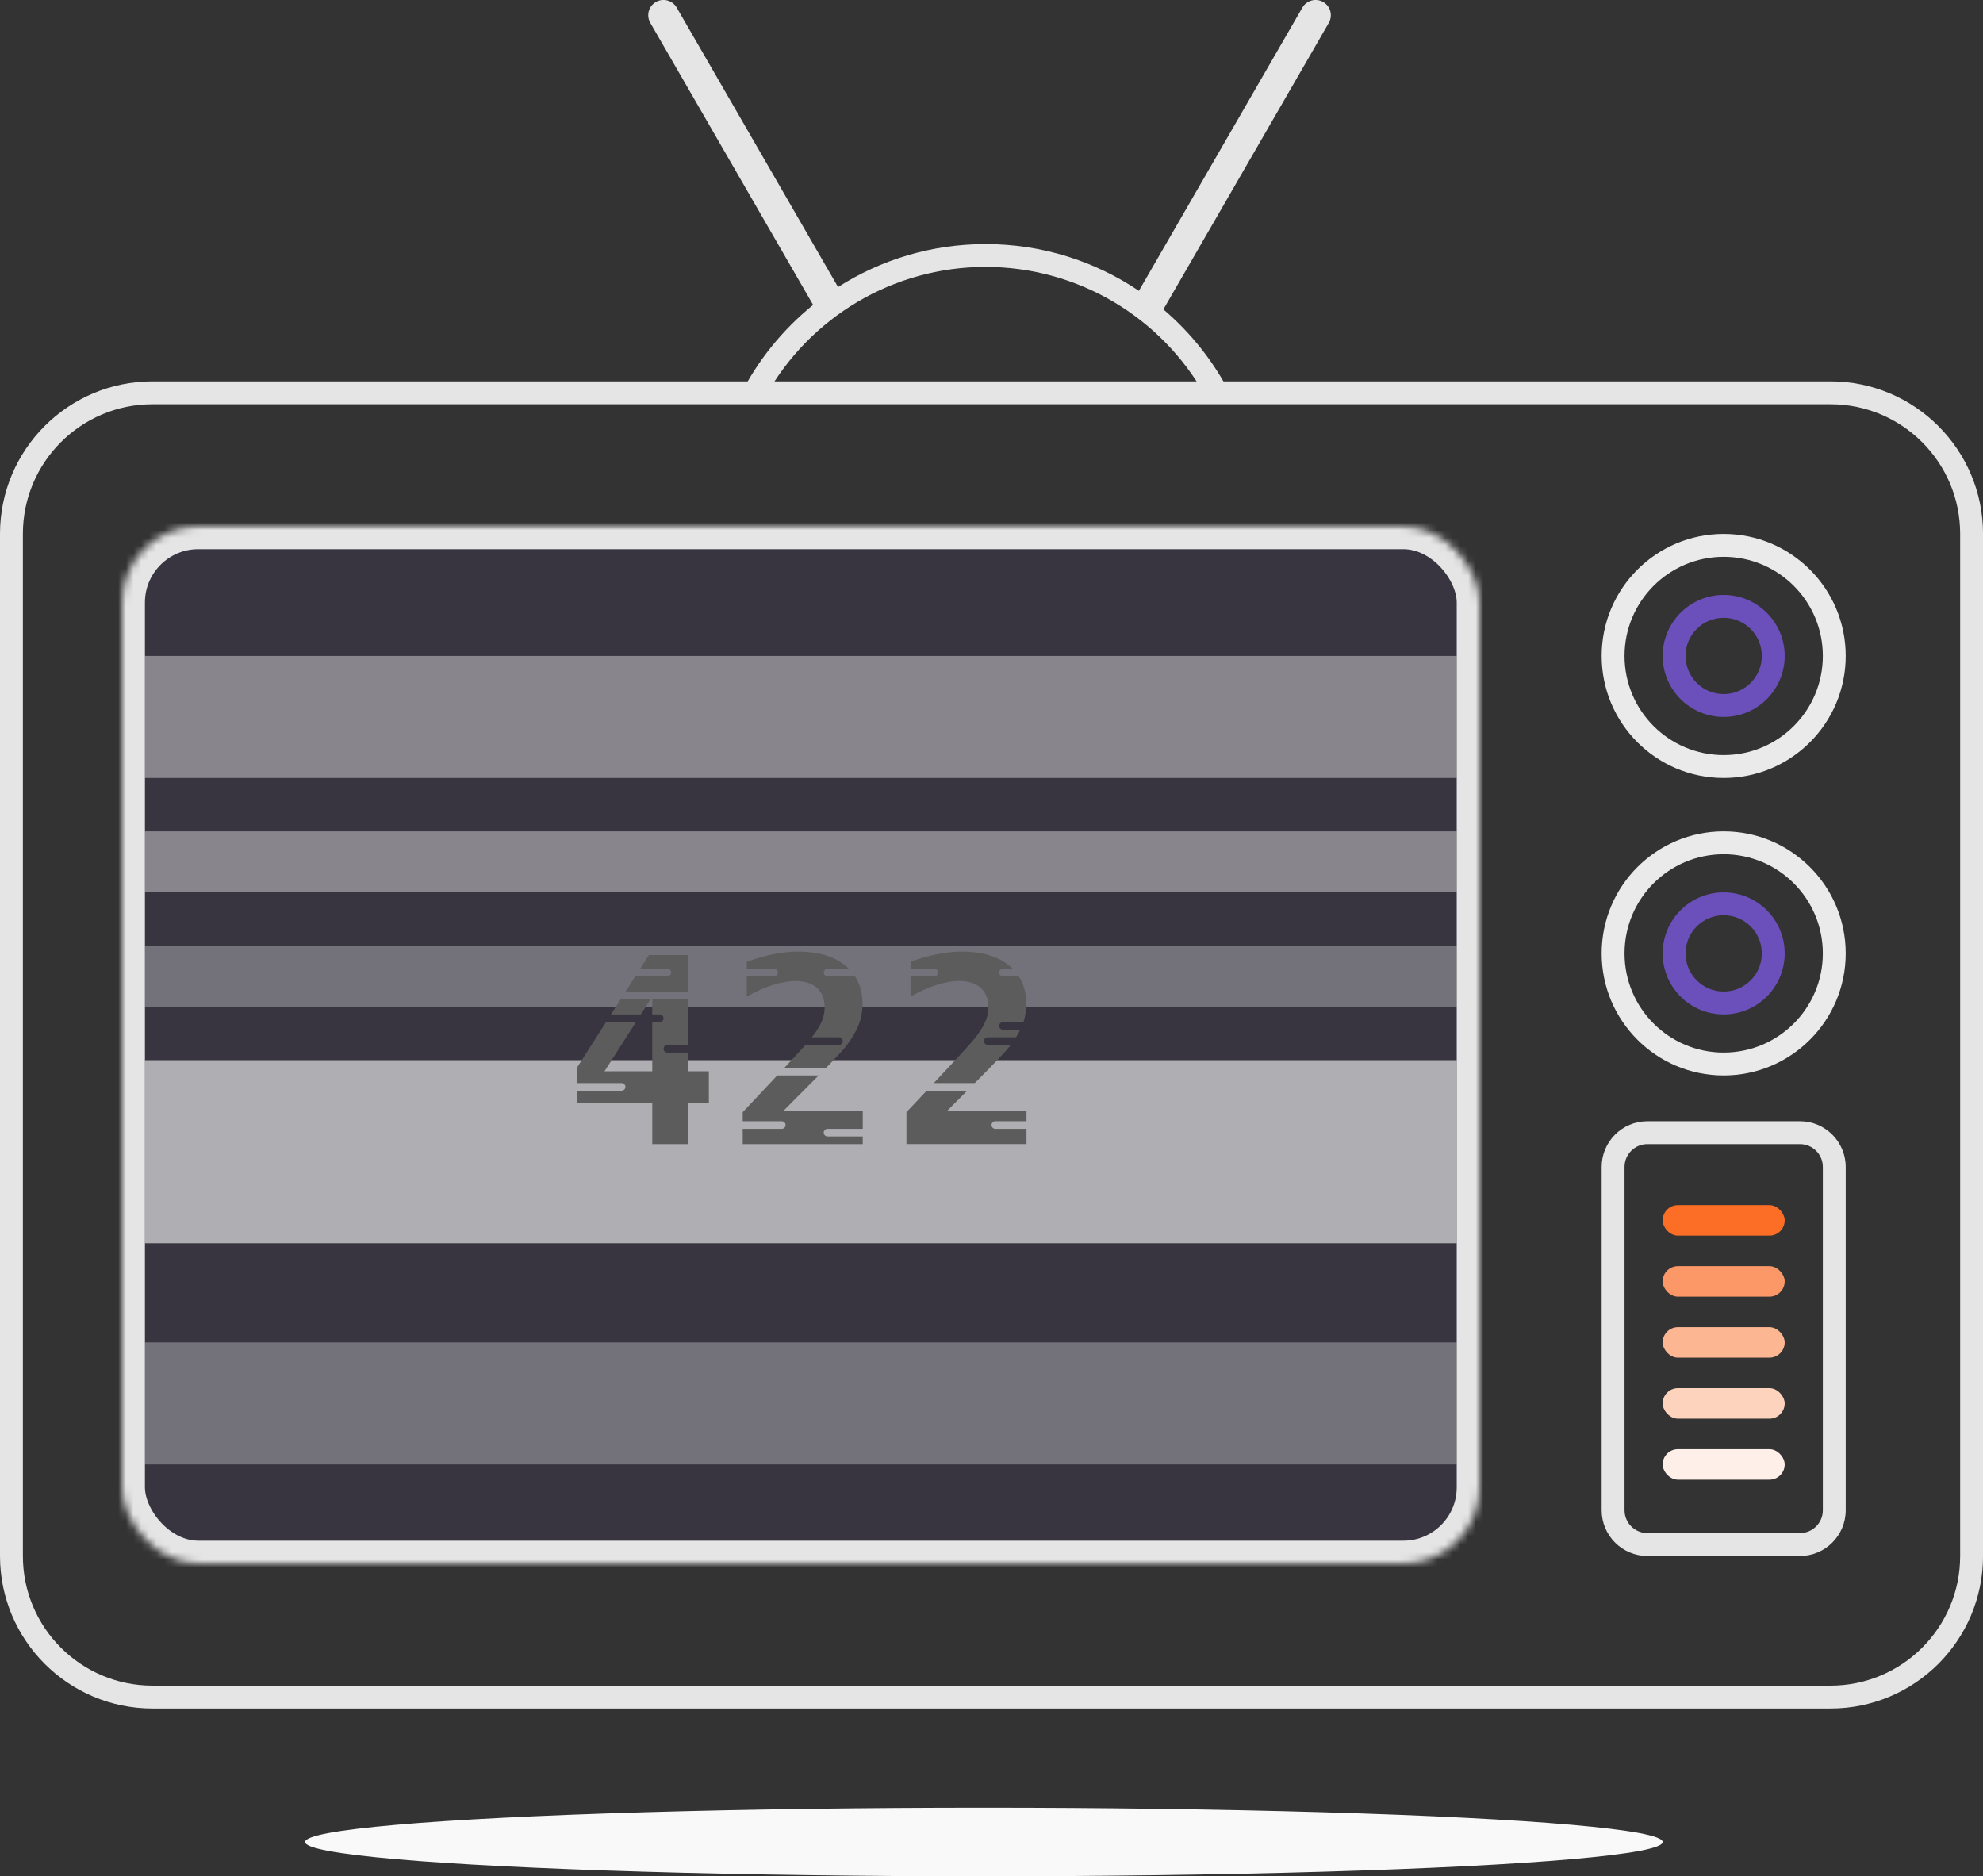
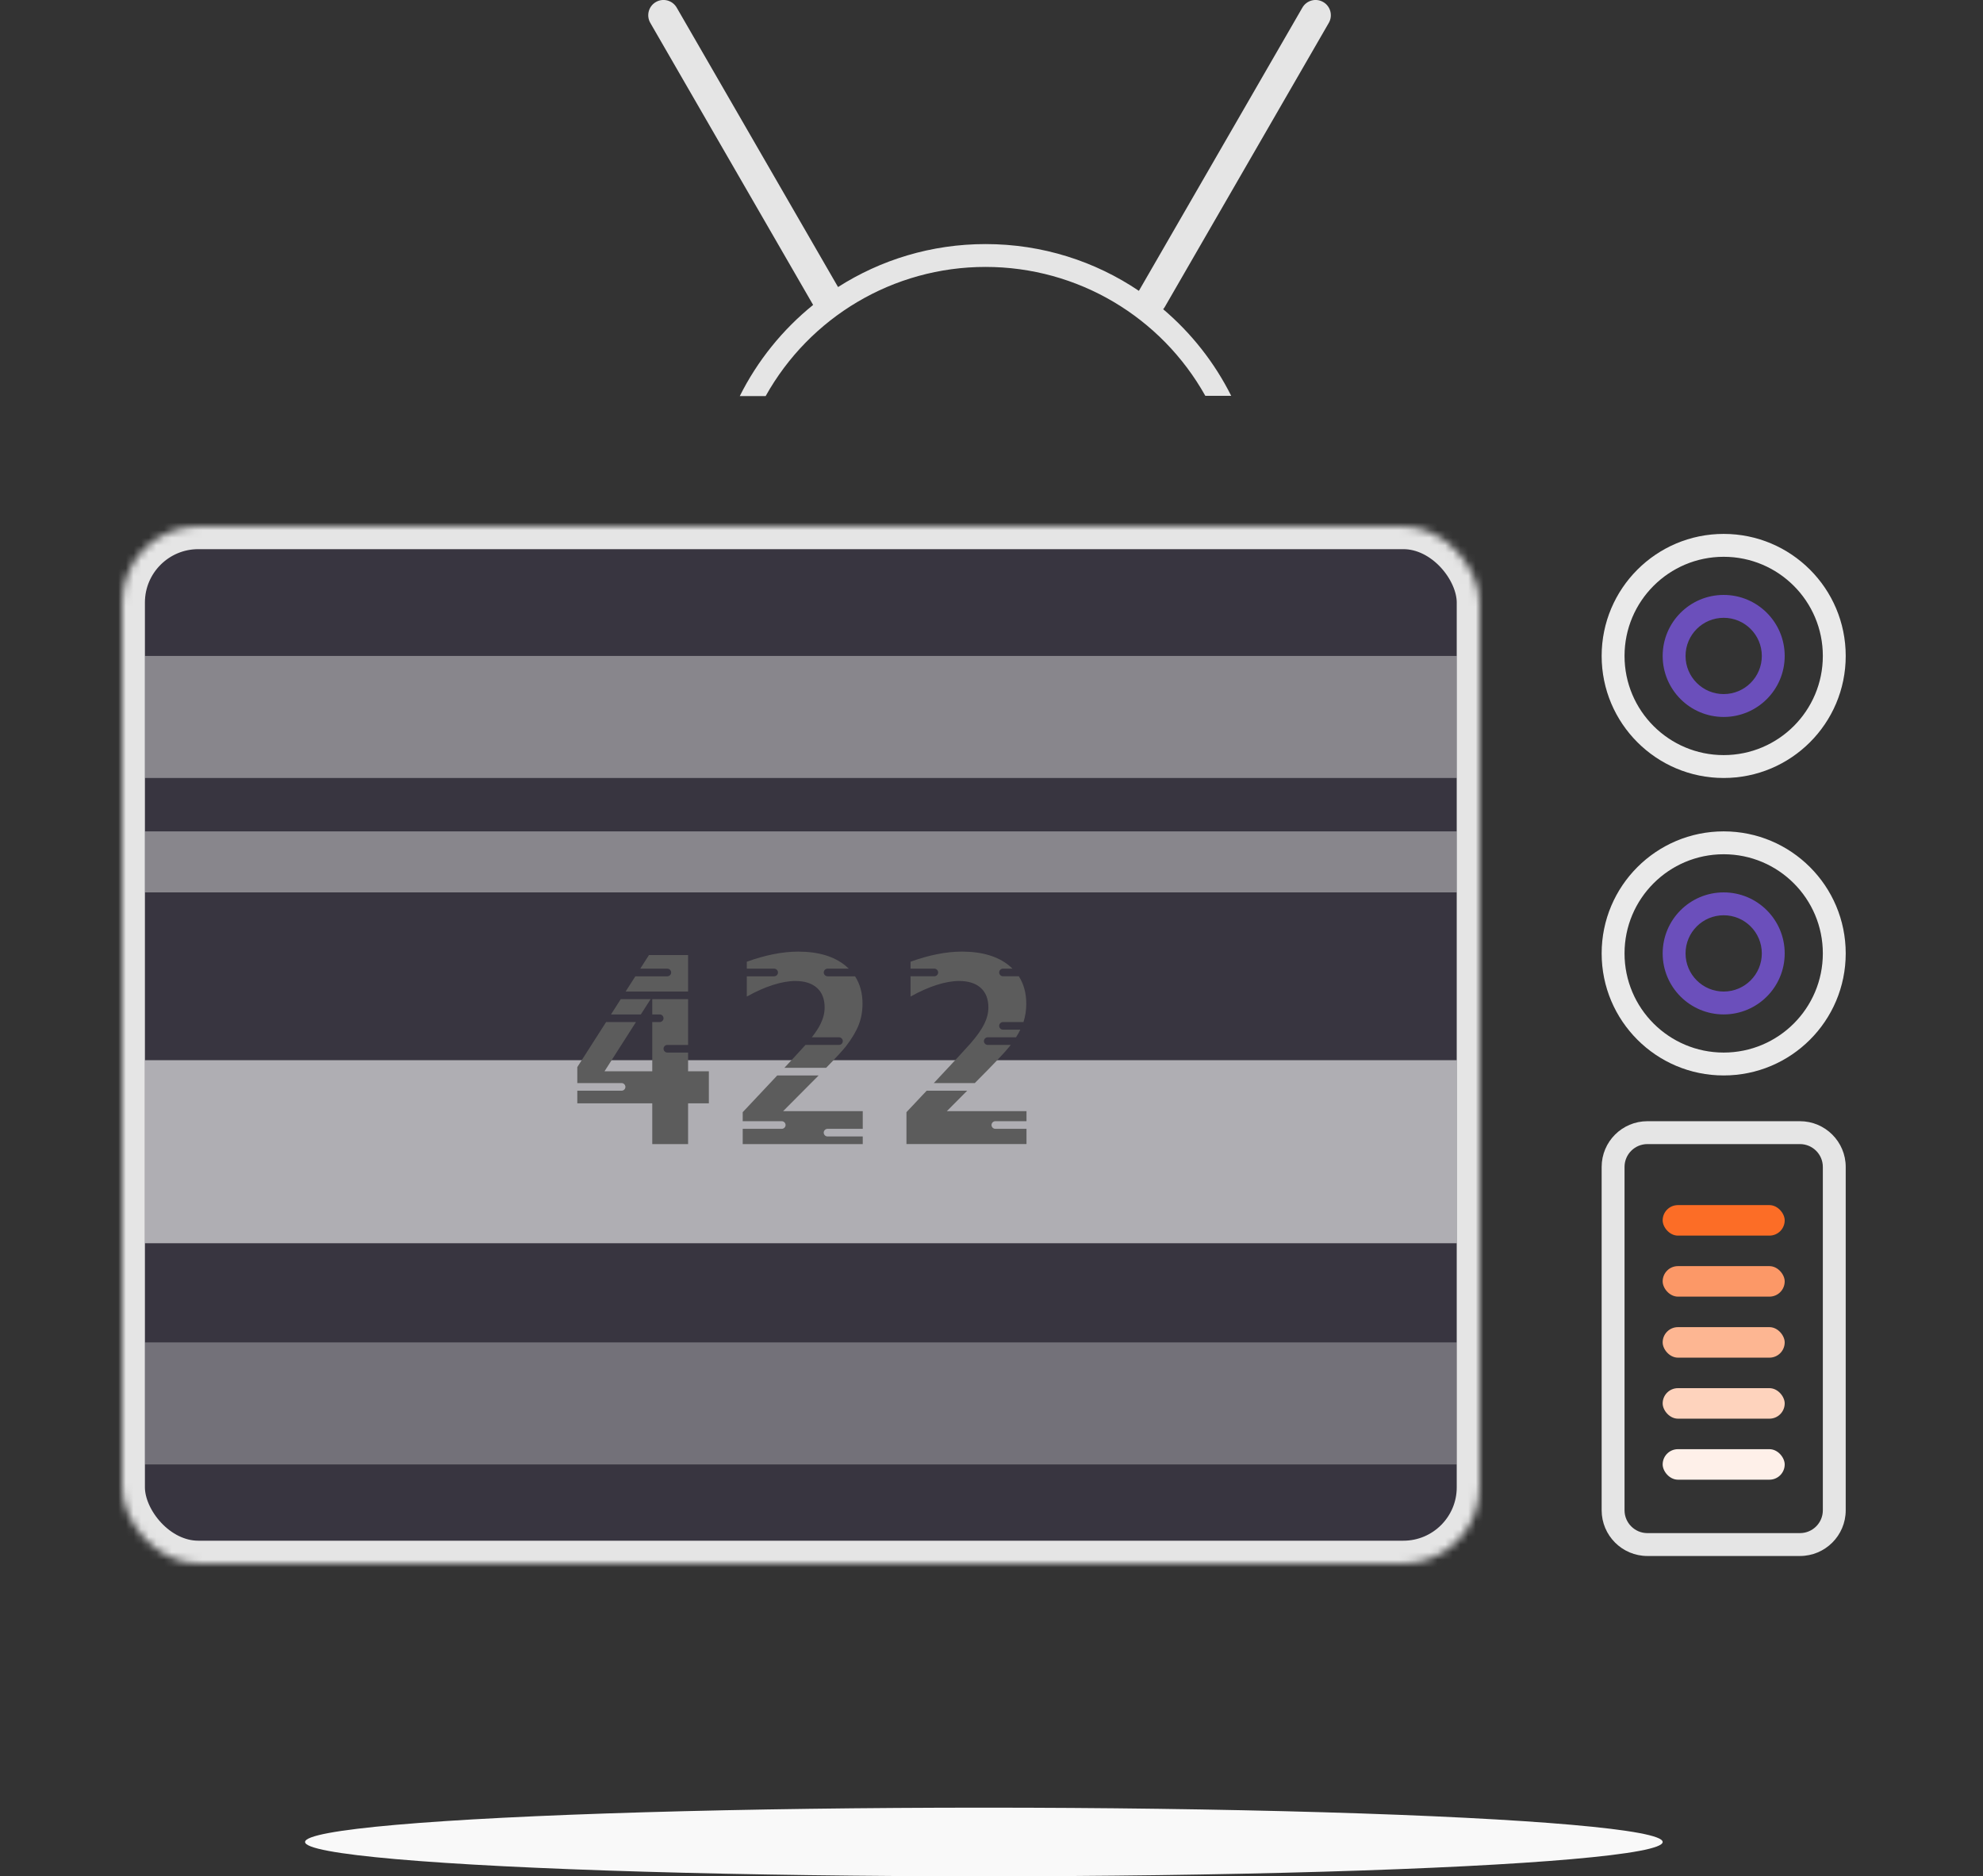
<svg xmlns="http://www.w3.org/2000/svg" xmlns:xlink="http://www.w3.org/1999/xlink" viewBox="0 0 260 246">
  <rect x="0" y="0" width="260" height="246" fill="#333333" stroke="none" />
  <defs>
    <rect id="0" width="178" height="136" rx="10" />
    <mask id="1" width="178" height="136" x="0" y="0" fill="#fff">
      <use xlink:href="#0" />
    </mask>
  </defs>
  <g fill="none" fill-rule="evenodd">
    <g fill="#e5e5e5" fill-rule="nonzero">
      <path d="m109.88 37.634c5.587-3.567 12.225-5.634 19.345-5.634 7.445 0 14.363 2.26 20.1 6.132l21.435-37.13c.554-.959 1.771-1.292 2.734-.736.957.552 1.284 1.777.73 2.736l-21.496 37.23c-.065.112-.138.215-.219.309 3.686 3.13 6.733 6.988 8.919 11.353l-3.393.002c-5.775-10.322-16.705-16.901-28.814-16.901-12.12 0-23.06 6.594-28.833 16.935l-3.393.002c2.32-4.646 5.616-8.72 9.618-11.954l-21.349-36.977c-.554-.959-.227-2.184.73-2.736.963-.556 2.181-.223 2.734.736l21.15 36.629" />
-       <path d="m3 70v134c0 9.389 7.611 17 16.997 17h220.01c9.389 0 16.997-7.611 16.997-17v-134c0-9.389-7.611-17-16.997-17h-220.01c-9.389 0-16.997 7.611-16.997 17m-3 0c0-11.05 8.95-20 19.997-20h220.01c11.04 0 19.997 8.958 19.997 20v134c0 11.05-8.95 20-19.997 20h-220.01c-11.04 0-19.997-8.958-19.997-20v-134" />
    </g>
    <ellipse cx="129" cy="241.5" fill="#f9f9f9" rx="89" ry="4.5" />
    <g fill-rule="nonzero" transform="translate(210 70)">
      <path fill="#eaeaea" d="m16 29c7.18 0 13-5.82 13-13 0-7.18-5.82-13-13-13-7.18 0-13 5.82-13 13 0 7.18 5.82 13 13 13m0 3c-8.837 0-16-7.163-16-16 0-8.837 7.163-16 16-16 8.837 0 16 7.163 16 16 0 8.837-7.163 16-16 16" id="2" />
      <path fill="#6b4fbb" d="m16 21c2.761 0 5-2.239 5-5 0-2.761-2.239-5-5-5-2.761 0-5 2.239-5 5 0 2.761 2.239 5 5 5m0 3c-4.418 0-8-3.582-8-8 0-4.418 3.582-8 8-8 4.418 0 8 3.582 8 8 0 4.418-3.582 8-8 8" id="3" />
    </g>
    <g fill-rule="nonzero" transform="translate(210 109)">
      <use xlink:href="#2" />
      <use xlink:href="#3" />
    </g>
    <g transform="translate(210 147)">
      <path fill="#e5e5e5" fill-rule="nonzero" d="m3 5.992v45.02c0 1.647 1.346 2.992 3 2.992h20c1.657 0 3-1.341 3-2.992v-45.02c0-1.647-1.346-2.992-3-2.992h-20c-1.657 0-3 1.341-3 2.992m-3 0c0-3.309 2.687-5.992 6-5.992h20c3.314 0 6 2.692 6 5.992v45.02c0 3.309-2.687 5.992-6 5.992h-20c-3.314 0-6-2.692-6-5.992v-45.02" />
      <rect width="16" height="4" x="8" y="27" fill="#fdb692" rx="2" />
      <rect width="16" height="4" x="8" y="19" fill="#fc9867" rx="2" />
      <rect width="16" height="4" x="8" y="11" fill="#fc6d26" rx="2" />
      <rect width="16" height="4" x="8" y="35" fill="#fed3bd" rx="2" />
      <rect width="16" height="4" x="8" y="43" fill="#fef0e9" rx="2" />
    </g>
    <g transform="translate(16 69)">
      <use fill="#6b4fbb" fill-opacity=".1" stroke="#e5e5e5" stroke-width="6" mask="url(#1)" xlink:href="#0" />
      <g class="tv-screen" fill="#fff">
        <path opacity=".4" mix-blend-mode="overlay" d="m3 17h172v16h-172z" />
        <path opacity=".6" mix-blend-mode="overlay" d="m3 70h172v24h-172z" />
        <path opacity=".3" mix-blend-mode="overlay" d="m3 107h172v16h-172z" />
        <path opacity=".4" mix-blend-mode="overlay" d="m3 40h172v8h-172z" />
-         <path opacity=".3" mix-blend-mode="overlay" d="m3 55h172v8h-172z" />
      </g>
    </g>
    <path class="text-422" d="m.693 19h5.808c.277 0 .498-.224.498-.5 0-.268-.223-.5-.498-.5h-5.808v-2.094l3.777-5.906h3.916l-4.124 6.454h6.259v-6.454h.978c.273 0 .5-.224.5-.5 0-.268-.224-.5-.5-.5h-.978v-2h4.698v6h-2.721c-.277 0-.498.224-.498.5 0 .268.223.5.498.5h2.721v2.454h2.723v4.2h-2.723v5.346h-4.698v-5.346h-9.828v-1.654m4.417-10l1.279-2h3.914l-1.278 2h-3.916m1.919-3l1.279-2h4.192c.27 0 .5-.224.5-.5 0-.268-.224-.5-.5-.5h-3.552l1.142-1.786h5.13v4.786h-8.191m31.09 19v1h-15.738v-2h5.118c.271 0 .503-.224.503-.5 0-.268-.225-.5-.503-.5h-5.118v-1.184l2.656-2.822c.682-.725 1.306-1.39 1.872-1.994h5.428c-.389.394-.808.815-1.256 1.264-1.428 1.428-2.562 2.568-3.403 3.42h10.442v2.316h-4.614c-.271 0-.503.224-.503.5 0 .268.225.5.503.5h4.614m-6.674-13c.493-.631.87-1.208 1.129-1.73.365-.736.548-1.464.548-2.183 0-1.107-.335-1.962-1-2.565-.67-.603-1.619-.905-2.847-.905-.874 0-1.857.174-2.947.523-1.09.349-2.227.855-3.412 1.519v-2.659h3.589c.27 0 .5-.224.5-.5 0-.268-.224-.5-.5-.5h-3.589v-.906c1.184-.432 2.344-.761 3.478-.988 1.134-.227 2.222-.34 3.262-.34 2.623 0 4.684.611 6.184 1.834.157.128.307.262.448.4h-2.782c-.27 0-.5.224-.5.5 0 .268.224.5.5.5h3.602c.654 1.01.981 2.209.981 3.605 0 .974-.163 1.887-.49 2.739-.326.852-.888 1.798-1.685 2.839-.397.509-1.261 1.448-2.594 2.816h-5.474c1.34-1.436 2.261-2.436 2.763-3h4.396c.271 0 .499-.224.499-.5 0-.268-.223-.5-.499-.5h-3.557m28.14 12v2h-15.738v-4.184l2.651-2.816h5.313c-1.087 1.089-1.976 1.983-2.668 2.684h10.442v1.316h-4.083c-.271 0-.503.224-.503.5 0 .268.225.5.503.5h4.083m-2.069-11c-.045.061-.092.122-.139.184-.567.727-2.089 2.333-4.568 4.816h-5.372c2.601-2.77 4.204-4.503 4.81-5.198.83-.952 1.428-1.796 1.793-2.532.365-.736.548-1.464.548-2.183 0-1.107-.335-1.962-1-2.565-.67-.603-1.619-.905-2.847-.905-.874 0-1.857.174-2.947.523-1.09.349-2.227.855-3.412 1.519v-2.659h3.117c.271 0 .503-.224.503-.5 0-.268-.225-.5-.503-.5h-3.117v-.906c1.184-.432 2.344-.761 3.478-.988 1.134-.227 2.222-.34 3.262-.34 2.623 0 4.684.611 6.184 1.834.157.128.307.262.448.4h-1.248c-.271 0-.503.224-.503.5 0 .268.225.5.503.5h2.069c.654 1.01.981 2.209.981 3.605 0 .844-.123 1.642-.368 2.395h-2.683c-.271 0-.503.224-.503.5 0 .268.225.5.503.5h2.272c-.159.321-.347.655-.566 1h-3.706c-.271 0-.503.224-.503.5 0 .268.225.5.503.5h3.01" transform="translate(75 124)" fill="#5c5c5c" />
  </g>
</svg>